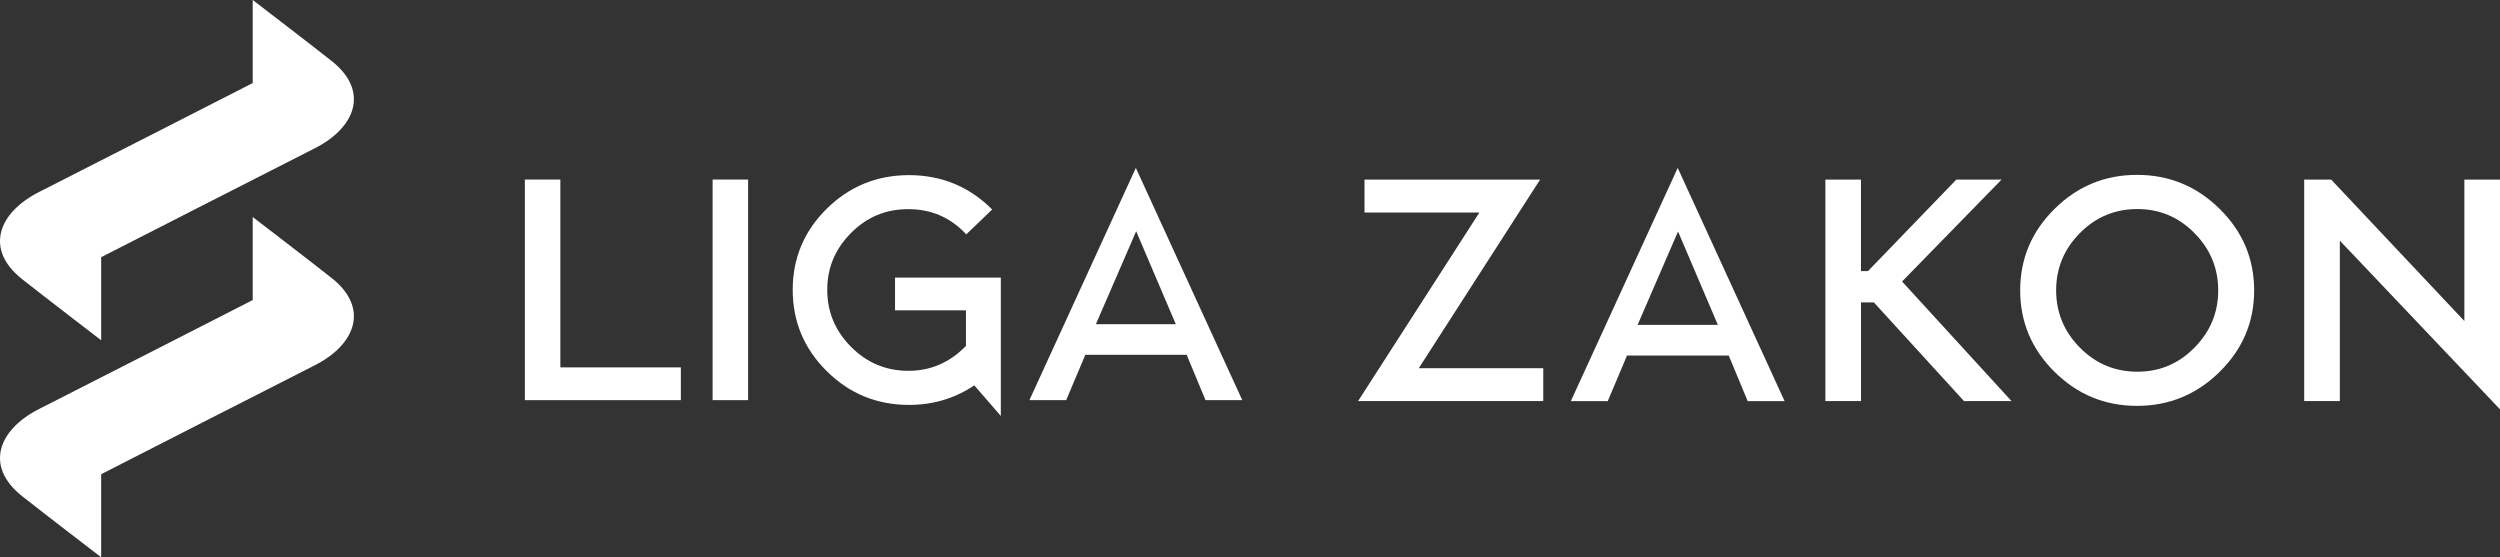
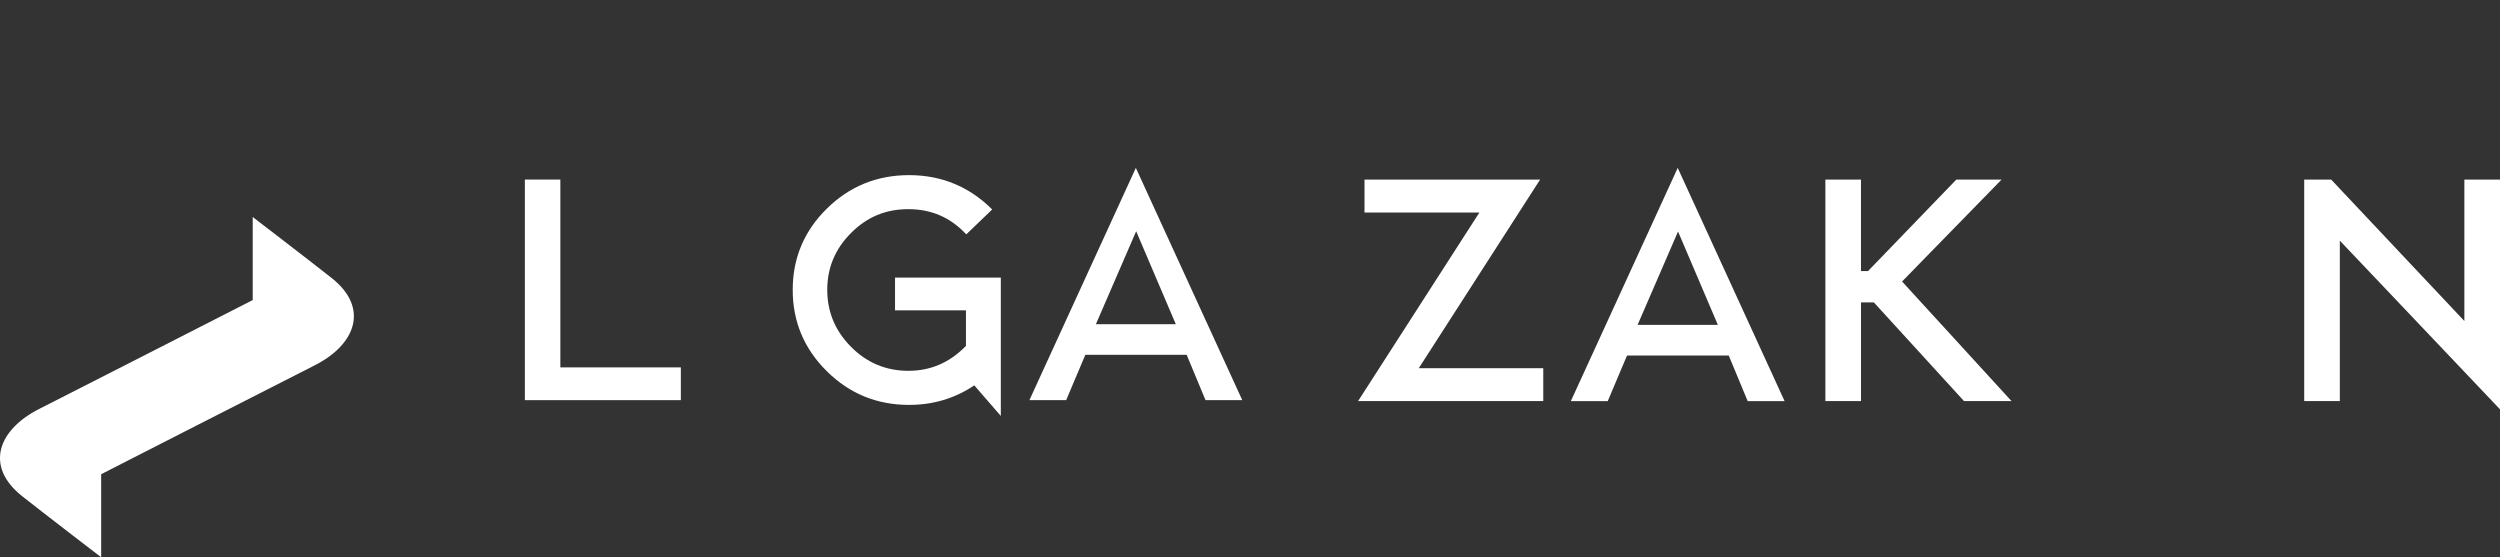
<svg xmlns="http://www.w3.org/2000/svg" width="489" height="109" viewBox="0 0 489 109" fill="none">
  <rect x="0" y="0" width="489" height="109" fill="#333333" stroke="none" />
-   <path d="M64.905 11.959C61.078 8.919 49.432 0 49.432 0V16.245C49.432 16.245 13.379 34.665 7.724 37.511C-0.35 41.572 -3.066 48.736 4.317 54.594C8.144 57.634 19.789 66.553 19.789 66.553V50.308C19.789 50.308 55.843 31.888 61.498 29.042C69.572 24.981 72.288 17.817 64.905 11.959Z" fill="white" />
  <path d="M64.904 54.406C61.077 51.366 49.431 42.447 49.431 42.447V58.692C49.431 58.692 13.378 77.112 7.723 79.958C-0.351 84.019 -3.067 91.183 4.316 97.041C8.143 100.081 19.788 109 19.788 109V92.755C19.788 92.755 55.842 74.335 61.497 71.489C69.571 67.428 72.287 60.264 64.904 54.406Z" fill="white" />
  <path d="M133.173 71.861V78.27H102.663V35.121H109.605V71.861H133.178H133.173Z" fill="white" />
-   <path d="M139.386 78.27V35.121H146.328V78.27H139.386Z" fill="white" />
  <path d="M188.945 60.705H175.067V54.296H195.759V81.357L190.572 75.378C186.777 77.924 182.524 79.198 177.815 79.198C171.522 79.198 166.154 77.002 161.715 72.6C157.277 68.204 155.055 62.9 155.055 56.696C155.055 50.491 157.277 45.198 161.715 40.823C166.154 36.447 171.522 34.256 177.815 34.256C184.108 34.256 189.61 36.494 194.069 40.975L189.004 45.843C185.958 42.557 182.19 40.912 177.688 40.912C173.186 40.912 169.571 42.463 166.467 45.565C163.363 48.667 161.811 52.378 161.811 56.691C161.811 61.003 163.363 64.724 166.467 67.847C169.571 70.971 173.313 72.532 177.688 72.532C182.062 72.532 185.772 70.908 188.94 67.664V60.699L188.945 60.705Z" fill="white" />
  <path d="M232.115 69.393H212.295L208.542 78.27H201.351L222.171 32.842L242.99 78.27H235.799L232.11 69.393H232.115ZM229.989 63.414L222.234 45.23L214.357 63.414H229.989Z" fill="white" />
  <path d="M301.862 72.019V78.454H265.639L289.371 41.567H266.898V35.132H301.24L277.513 72.019H301.872H301.862Z" fill="white" />
  <path d="M338.143 69.545H318.243L314.475 78.459H307.257L328.161 32.842L349.066 78.459H341.848L338.143 69.545ZM336.012 63.54L328.225 45.282L320.316 63.54H336.012Z" fill="white" />
  <path d="M364.007 35.132V53.017H365.389L382.653 35.132H391.503L372.044 55.061L393.454 78.454H384.163L366.521 59.143H364.013V78.454H357.044V35.126H364.013L364.007 35.132Z" fill="white" />
-   <path d="M401.868 72.731C397.387 68.298 395.149 62.984 395.149 56.795C395.149 50.606 397.387 45.293 401.868 40.859C406.343 36.426 411.722 34.204 417.999 34.204C424.277 34.204 429.666 36.421 434.163 40.859C438.66 45.293 440.913 50.606 440.913 56.795C440.913 62.984 438.665 68.298 434.163 72.731C429.661 77.165 424.277 79.387 417.999 79.387C411.722 79.387 406.343 77.17 401.868 72.731ZM406.827 45.591C403.728 48.725 402.181 52.462 402.181 56.795C402.181 61.129 403.728 64.86 406.827 67.999C409.925 71.133 413.667 72.705 418.063 72.705C422.459 72.705 426.142 71.138 429.236 67.999C432.334 64.865 433.881 61.129 433.881 56.795C433.881 52.462 432.334 48.73 429.236 45.591C426.137 42.458 422.416 40.886 418.063 40.886C413.71 40.886 409.925 42.452 406.827 45.591Z" fill="white" />
  <path d="M457.672 47.074V78.454H450.704V35.126H455.977L482.032 62.795V35.126H489V80.063L457.672 47.074Z" fill="white" />
</svg>